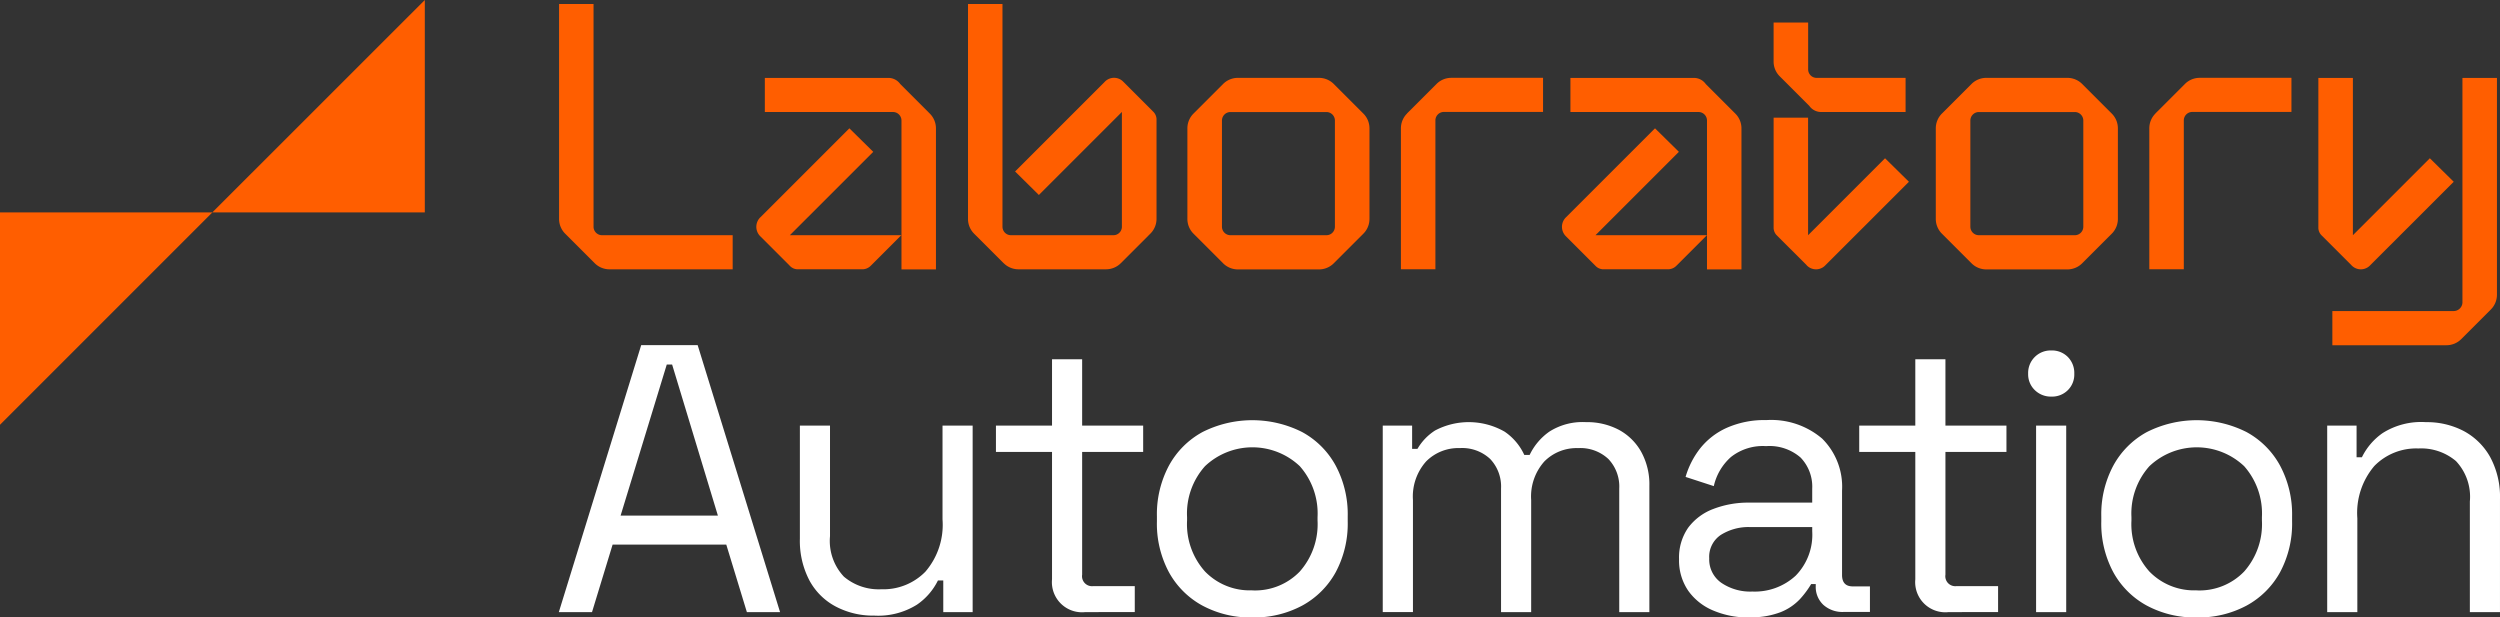
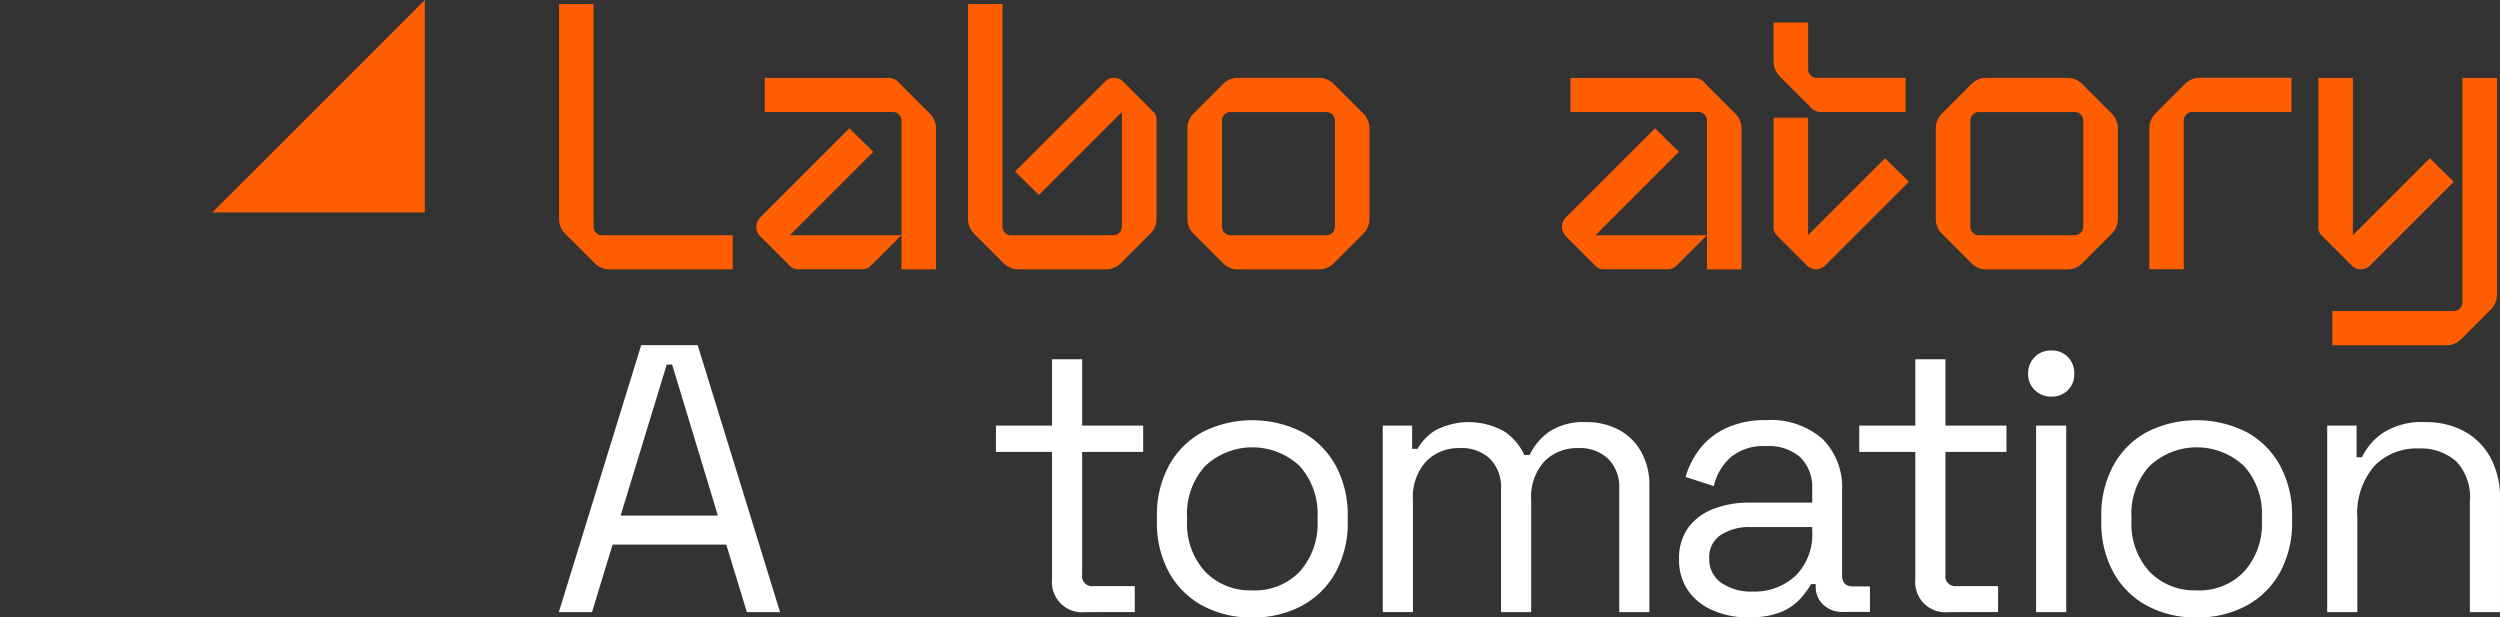
<svg xmlns="http://www.w3.org/2000/svg" viewBox="0 0 163.15 40.296" height="40.296" width="163.15" id="Division_Logos-04">
  <rect x="0" y="0" width="163.15" height="40.296" fill="#333333" stroke="none" />
  <path fill="#fff" transform="translate(-245.201 -172.438)" d="M281.67,212.385l5.376-17.425h3.684l5.378,17.425h-2.166l-1.344-4.406H285.18l-1.344,4.406Zm4.033-6.3h6.347l-2.987-9.858h-.349l-3.013,9.858Z" id="Path_934" />
-   <path fill="#fff" transform="translate(-328.11 -200.125)" d="M385.115,240.3a5.212,5.212,0,0,1-2.427-.573,4.164,4.164,0,0,1-1.743-1.7,5.552,5.552,0,0,1-.635-2.751V227.9h1.966v7.22a3.4,3.4,0,0,0,.909,2.639,3.52,3.52,0,0,0,2.451.821,3.83,3.83,0,0,0,2.863-1.145,4.69,4.69,0,0,0,1.12-3.41V227.9h1.966v12.173h-1.917v-2.067h-.348a4.115,4.115,0,0,1-1.37,1.58,4.768,4.768,0,0,1-2.837.71Z" id="Path_935" />
  <path fill="#fff" transform="translate(-395.545 -177.296)" d="M466.366,217.243a1.967,1.967,0,0,1-2.166-2.14v-8.314h-3.66v-1.718h3.66V200.74h1.966v4.332h3.982v1.718h-3.982V214.8a.649.649,0,0,0,.722.746H469.6v1.692Z" id="Path_936" />
  <path fill="#fff" transform="translate(-450.91 -198.276)" d="M532.635,238.572a6.639,6.639,0,0,1-3.249-.772,5.477,5.477,0,0,1-2.191-2.179,6.713,6.713,0,0,1-.785-3.324v-.324a6.731,6.731,0,0,1,.785-3.311,5.469,5.469,0,0,1,2.191-2.191,7.222,7.222,0,0,1,6.5,0,5.458,5.458,0,0,1,2.191,2.191,6.731,6.731,0,0,1,.785,3.311v.324a6.717,6.717,0,0,1-.785,3.324,5.486,5.486,0,0,1-2.191,2.179A6.656,6.656,0,0,1,532.635,238.572Zm0-1.767a4.049,4.049,0,0,0,3.1-1.233,4.658,4.658,0,0,0,1.158-3.324v-.225a4.658,4.658,0,0,0-1.158-3.324,4.5,4.5,0,0,0-6.186,0,4.629,4.629,0,0,0-1.171,3.324v.225a4.622,4.622,0,0,0,1.171,3.324A4.06,4.06,0,0,0,532.635,236.8Z" id="Path_937" />
  <path fill="#fff" transform="translate(-528.582 -198.94)" d="M618.82,238.886V226.713h1.917v1.518h.349a3.534,3.534,0,0,1,1.145-1.195,4.711,4.711,0,0,1,4.544.075,3.69,3.69,0,0,1,1.282,1.518h.349a3.934,3.934,0,0,1,1.282-1.518,4.035,4.035,0,0,1,2.4-.622,4.433,4.433,0,0,1,2.14.5,3.655,3.655,0,0,1,1.456,1.432,4.4,4.4,0,0,1,.536,2.228v8.24h-1.966v-8.065a2.606,2.606,0,0,0-.71-1.93,2.673,2.673,0,0,0-1.979-.71,2.96,2.96,0,0,0-2.2.871,3.434,3.434,0,0,0-.859,2.513v7.319h-1.966v-8.065a2.607,2.607,0,0,0-.71-1.93,2.673,2.673,0,0,0-1.979-.71,2.959,2.959,0,0,0-2.2.871,3.433,3.433,0,0,0-.86,2.513v7.319h-1.966Z" id="Path_938" />
  <path fill="#fff" transform="translate(-630.512 -198.267)" d="M744.646,238.563a5.827,5.827,0,0,1-2.316-.448,3.776,3.776,0,0,1-1.643-1.295,3.492,3.492,0,0,1-.6-2.067,3.4,3.4,0,0,1,.6-2.054,3.646,3.646,0,0,1,1.643-1.22,6.341,6.341,0,0,1,2.34-.411h4.107v-.9a2.735,2.735,0,0,0-.759-2.041,3.09,3.09,0,0,0-2.253-.746,3.357,3.357,0,0,0-2.29.71,3.585,3.585,0,0,0-1.12,1.9l-1.842-.6a5.523,5.523,0,0,1,.946-1.855,4.647,4.647,0,0,1,1.73-1.344,6.068,6.068,0,0,1,2.6-.51,5.124,5.124,0,0,1,3.635,1.207,4.421,4.421,0,0,1,1.3,3.4v5.5q0,.746.7.746h1.12v1.668h-1.718a1.862,1.862,0,0,1-1.319-.461,1.6,1.6,0,0,1-.5-1.233v-.124h-.3a6.024,6.024,0,0,1-.734.984,3.507,3.507,0,0,1-1.257.847,5.36,5.36,0,0,1-2.067.336Zm.223-1.692a3.927,3.927,0,0,0,2.826-1.033,3.815,3.815,0,0,0,1.083-2.9v-.274h-4.033a3.4,3.4,0,0,0-1.93.51,1.718,1.718,0,0,0-.759,1.531,1.86,1.86,0,0,0,.785,1.593A3.35,3.35,0,0,0,744.87,236.871Z" id="Path_939" />
  <path fill="#fff" transform="translate(-692.441 -177.296)" d="M819.6,217.243a1.967,1.967,0,0,1-2.166-2.14v-8.314h-3.66v-1.718h3.66V200.74H819.4v4.332h3.982v1.718H819.4V214.8a.649.649,0,0,0,.723.746h2.713v1.692Z" id="Path_940" />
  <path fill="#fff" transform="translate(-750.563 -174.279)" d="M884.438,200.161a1.491,1.491,0,0,1-1.083-.423,1.428,1.428,0,0,1-.435-1.07,1.468,1.468,0,0,1,1.518-1.518,1.455,1.455,0,0,1,1.07.423,1.482,1.482,0,0,1,.423,1.1,1.429,1.429,0,0,1-.423,1.07A1.451,1.451,0,0,1,884.438,200.161Zm-1,14.065V202.052h1.966v12.173Z" id="Path_941" />
  <path fill="#fff" transform="translate(-775.745 -198.276)" d="M919.1,238.572a6.638,6.638,0,0,1-3.249-.772,5.475,5.475,0,0,1-2.191-2.179,6.711,6.711,0,0,1-.785-3.324v-.324a6.731,6.731,0,0,1,.785-3.311,5.466,5.466,0,0,1,2.191-2.191,7.222,7.222,0,0,1,6.5,0,5.458,5.458,0,0,1,2.191,2.191,6.729,6.729,0,0,1,.785,3.311v.324a6.715,6.715,0,0,1-.785,3.324,5.487,5.487,0,0,1-2.191,2.179A6.657,6.657,0,0,1,919.1,238.572Zm0-1.767a4.049,4.049,0,0,0,3.1-1.233,4.657,4.657,0,0,0,1.158-3.324v-.225A4.657,4.657,0,0,0,922.2,228.7a4.5,4.5,0,0,0-6.186,0,4.63,4.63,0,0,0-1.171,3.324v.225a4.622,4.622,0,0,0,1.171,3.324A4.06,4.06,0,0,0,919.1,236.8Z" id="Path_942" />
  <path fill="#fff" transform="translate(-853.417 -198.94)" d="M1005.29,238.886V226.713h1.917v2.067h.348a4.129,4.129,0,0,1,1.357-1.58,4.707,4.707,0,0,1,2.826-.71,5.167,5.167,0,0,1,2.451.573,4.294,4.294,0,0,1,1.73,1.692,5.456,5.456,0,0,1,.647,2.764v7.368H1014.6v-7.22a3.4,3.4,0,0,0-.909-2.639,3.521,3.521,0,0,0-2.451-.821,3.82,3.82,0,0,0-2.875,1.145,4.727,4.727,0,0,0-1.108,3.41v6.124h-1.967Z" id="Path_943" />
  <path fill="#ff5e00" transform="translate(-245.285 -55.11)" d="M284.1,72.291l-1.93-1.93a1.361,1.361,0,0,1-.4-.989v-14h2.25V69.916a.555.555,0,0,0,.569.544h8.51v2.226H285.06a1.365,1.365,0,0,1-.965-.4Z" id="Path_944" />
  <path fill="#ff5e00" transform="translate(-313.117 -80.536)" d="M362.734,94.723l5.813-5.813,1.558,1.534-5.443,5.443h7.272l-2,2a.771.771,0,0,1-.52.223h-4.255a.707.707,0,0,1-.494-.223l-1.93-1.93a.867.867,0,0,1,0-1.238Zm8.633-6.877H363.03V85.62H371.1a.949.949,0,0,1,.767.4l1.93,1.93a1.361,1.361,0,0,1,.4.989v9.178h-2.25V88.39a.555.555,0,0,0-.569-.544Z" id="Path_945" />
  <path fill="#ff5e00" transform="translate(-385.963 -55.11)" d="M451.465,72.291l-1.93-1.93a1.361,1.361,0,0,1-.4-.989v-14h2.25V69.916a.555.555,0,0,0,.569.544h6.655a.555.555,0,0,0,.569-.544v-7.5l-5.418,5.418L452.208,66.3l5.839-5.839a.838.838,0,0,1,1.238,0l1.93,1.93a.71.71,0,0,1,.223.494v6.481a1.362,1.362,0,0,1-.4.989l-1.93,1.93a1.365,1.365,0,0,1-.965.4h-5.714a1.365,1.365,0,0,1-.965-.4Z" id="Path_946" />
  <path fill="#ff5e00" transform="translate(-461.416 -80.544)" d="M541.235,97.725l-1.93-1.93a1.361,1.361,0,0,1-.4-.989V88.944a1.362,1.362,0,0,1,.4-.989l1.93-1.93a1.365,1.365,0,0,1,.965-.4h5.293a1.365,1.365,0,0,1,.965.4l1.93,1.93a1.361,1.361,0,0,1,.4.989v5.863a1.362,1.362,0,0,1-.4.989l-1.93,1.93a1.365,1.365,0,0,1-.965.4H542.2A1.365,1.365,0,0,1,541.235,97.725Zm.494-1.831h6.234a.555.555,0,0,0,.569-.544V88.4a.555.555,0,0,0-.569-.544H541.73a.555.555,0,0,0-.569.544V95.35A.555.555,0,0,0,541.73,95.894Z" id="Path_947" />
-   <path fill="#ff5e00" transform="translate(-534.827 -80.536)" d="M626.644,87.945l1.93-1.93a1.365,1.365,0,0,1,.965-.4h5.987v2.226H629.07a.555.555,0,0,0-.569.544v9.722h-2.25V88.934a1.362,1.362,0,0,1,.4-.989Z" id="Path_948" />
  <path fill="#ff5e00" transform="translate(-590.194 -80.536)" d="M692.384,94.723,698.2,88.91l1.558,1.534-5.443,5.443h7.272l-2,2a.771.771,0,0,1-.52.223h-4.255a.707.707,0,0,1-.494-.223l-1.93-1.93a.867.867,0,0,1,0-1.238Zm8.633-6.877H692.68V85.62h8.065a.949.949,0,0,1,.767.4l1.93,1.93a1.361,1.361,0,0,1,.4.989v9.178h-2.25V88.39a.555.555,0,0,0-.569-.544Z" id="Path_949" />
  <path fill="#ff5e00" transform="translate(-663.031 -61.49)" d="M778.781,62.962h2.25v3.067a.555.555,0,0,0,.569.544h5.789V68.8h-5.516a.949.949,0,0,1-.767-.4l-1.93-1.93a1.362,1.362,0,0,1-.4-.99V62.96Zm2.151,15.832L779,76.864a.71.71,0,0,1-.223-.494v-7.2h2.25V76.84l5.022-5.022,1.558,1.534-5.443,5.441a.838.838,0,0,1-1.238,0Z" id="Path_950" />
  <path fill="#ff5e00" transform="translate(-718.825 -80.544)" d="M847.485,97.725l-1.93-1.93a1.361,1.361,0,0,1-.4-.989V88.944a1.362,1.362,0,0,1,.4-.989l1.93-1.93a1.365,1.365,0,0,1,.965-.4h5.293a1.365,1.365,0,0,1,.965.4l1.93,1.93a1.36,1.36,0,0,1,.4.989v5.863a1.362,1.362,0,0,1-.4.989l-1.93,1.93a1.365,1.365,0,0,1-.965.4H848.45A1.365,1.365,0,0,1,847.485,97.725Zm.494-1.831h6.234a.555.555,0,0,0,.569-.544V88.4a.555.555,0,0,0-.569-.544H847.98a.555.555,0,0,0-.569.544V95.35A.555.555,0,0,0,847.98,95.894Z" id="Path_951" />
  <path fill="#ff5e00" transform="translate(-792.236 -80.536)" d="M932.894,87.945l1.93-1.93a1.365,1.365,0,0,1,.965-.4h5.987v2.226H935.32a.555.555,0,0,0-.569.544v9.722H932.5V88.934a1.362,1.362,0,0,1,.4-.989Z" id="Path_952" />
  <path fill="#ff5e00" transform="translate(-850.4 -80.527)" d="M1001.7,85.612h2.25V95.877l5.022-5.022,1.558,1.534-5.443,5.441a.838.838,0,0,1-1.238,0l-1.93-1.93a.71.71,0,0,1-.223-.494v-9.8Zm.915,15.214h7.891a.576.576,0,0,0,.593-.544V85.613h2.252V99.738a1.362,1.362,0,0,1-.4.989l-1.93,1.93a1.365,1.365,0,0,1-.965.4h-7.446v-2.226Z" id="Path_953" />
-   <path fill="#ff5e00" transform="translate(-53 -53.74)" d="M53,67.6l13.857,0L80.723,53.74V67.6L66.861,67.6,53,81.461" id="Path_954" />
+   <path fill="#ff5e00" transform="translate(-53 -53.74)" d="M53,67.6l13.857,0L80.723,53.74V67.6" id="Path_954" />
</svg>